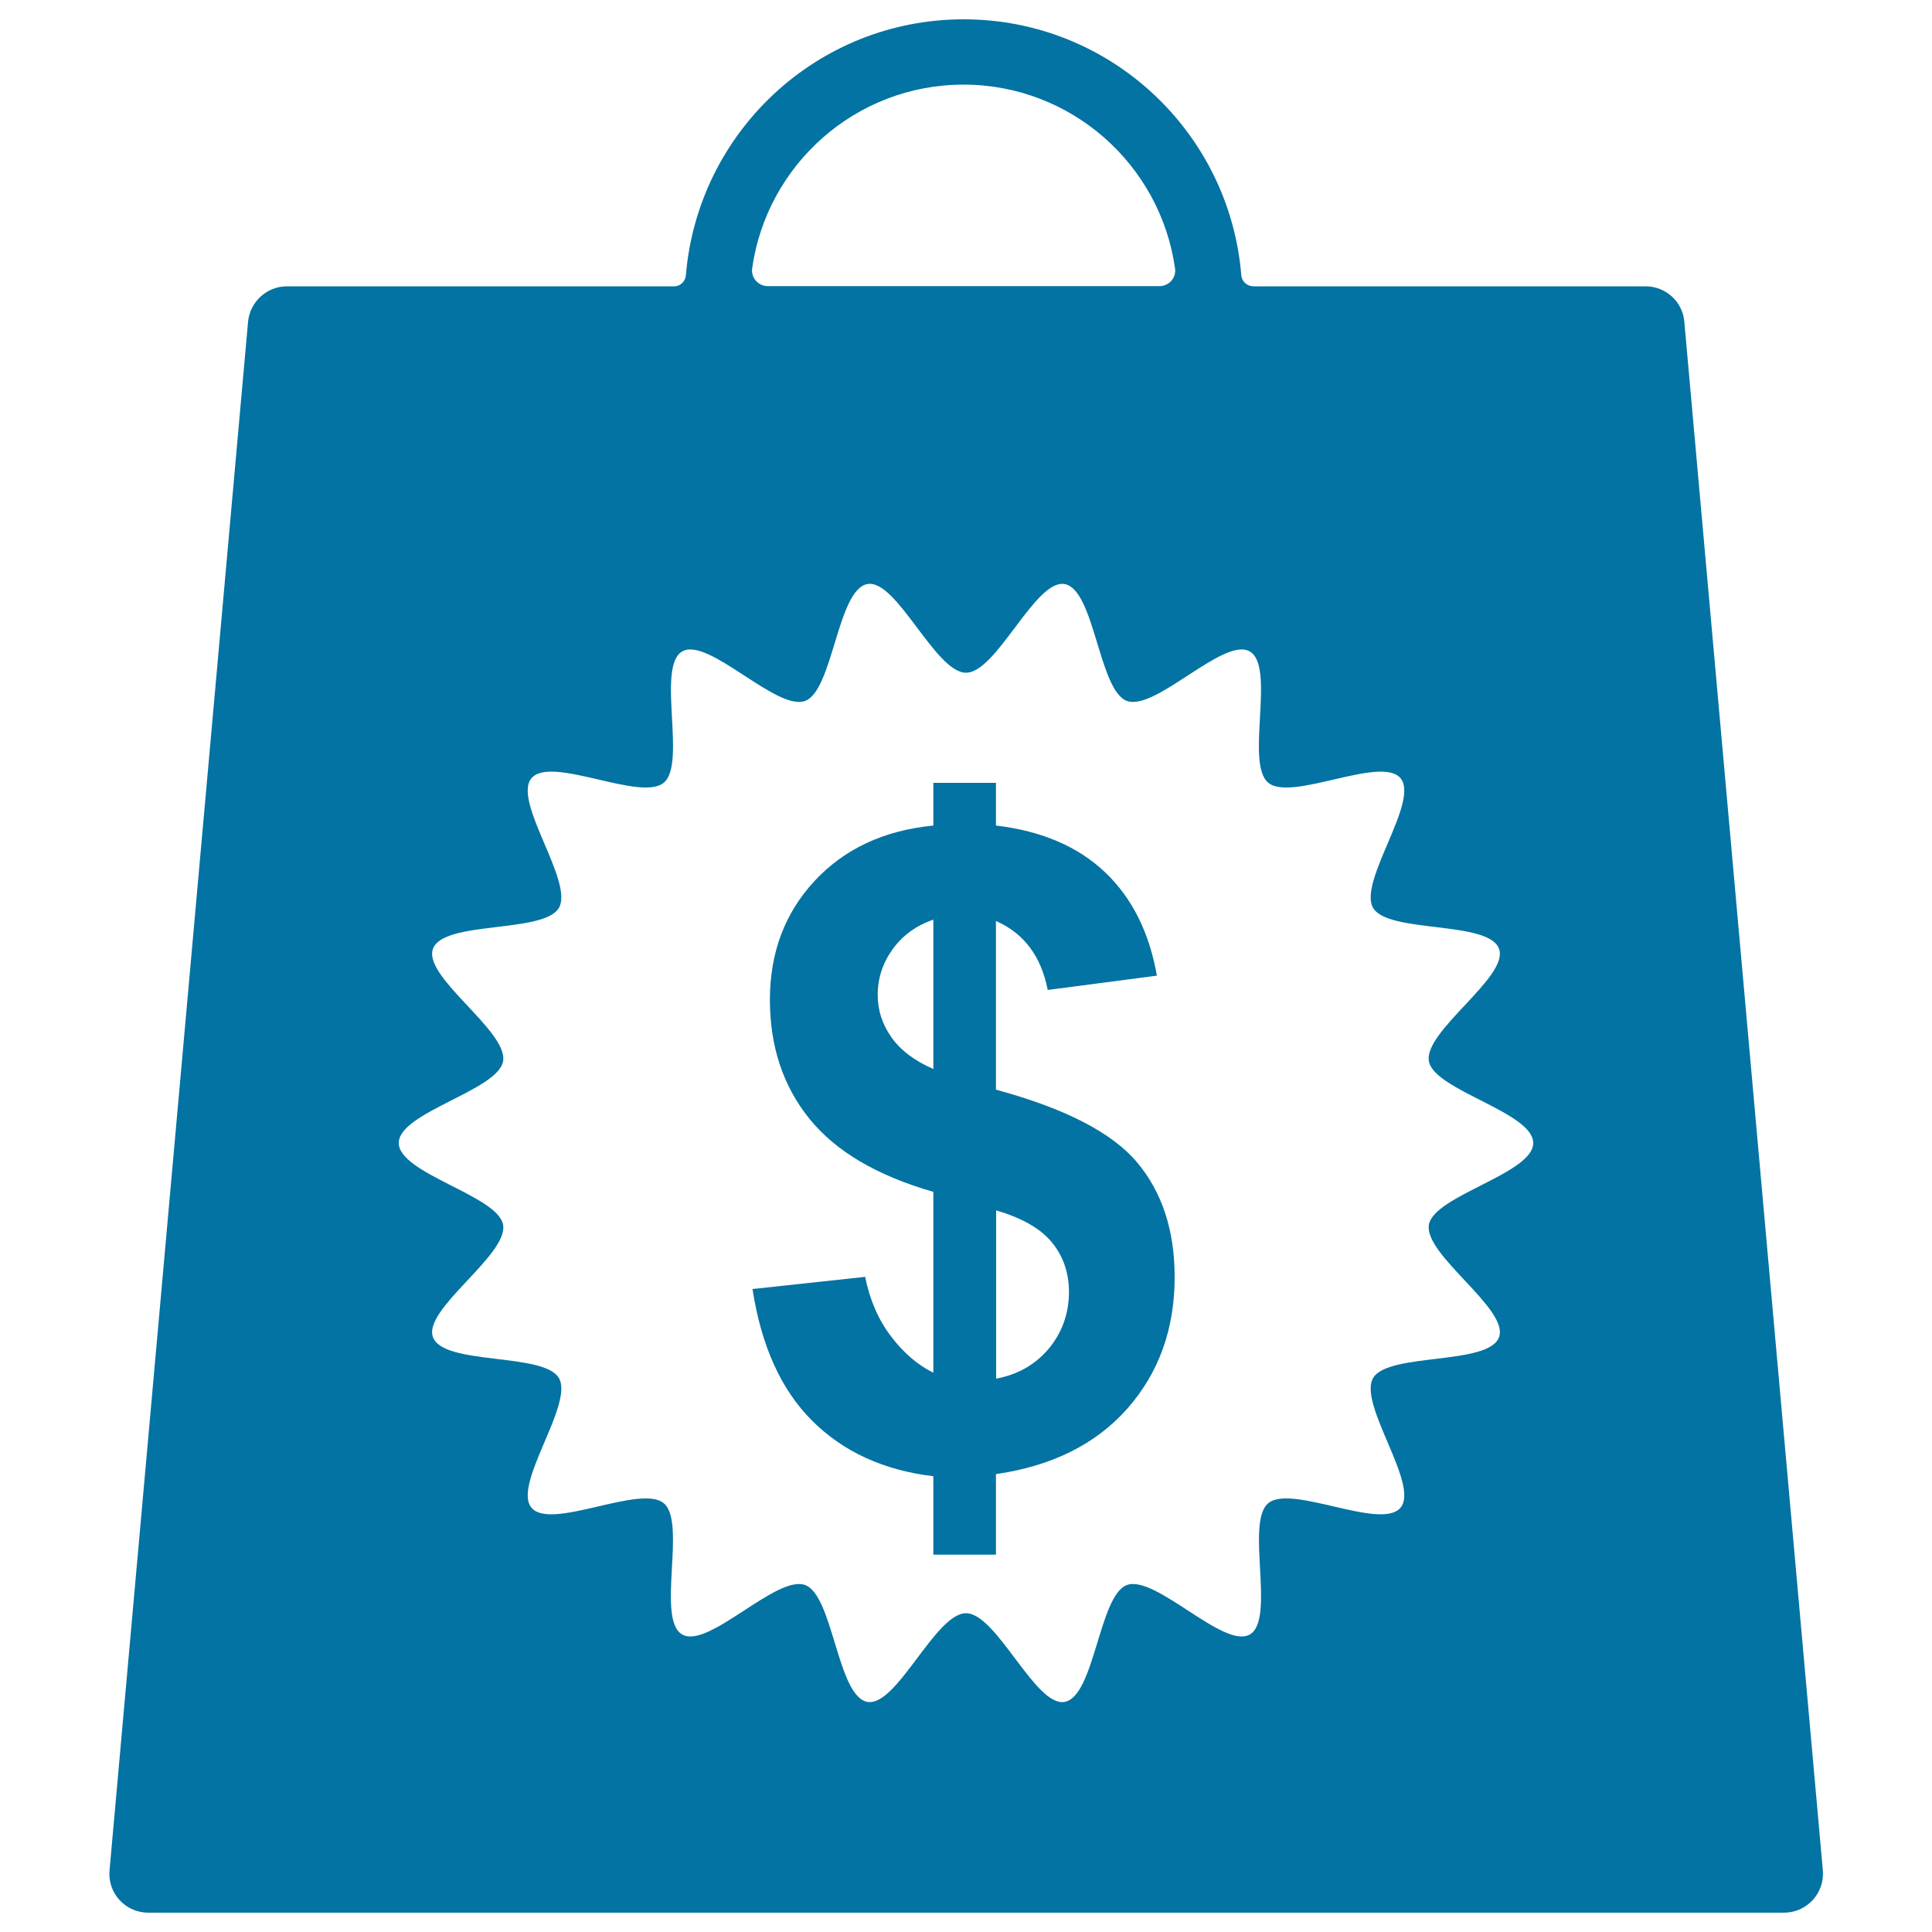
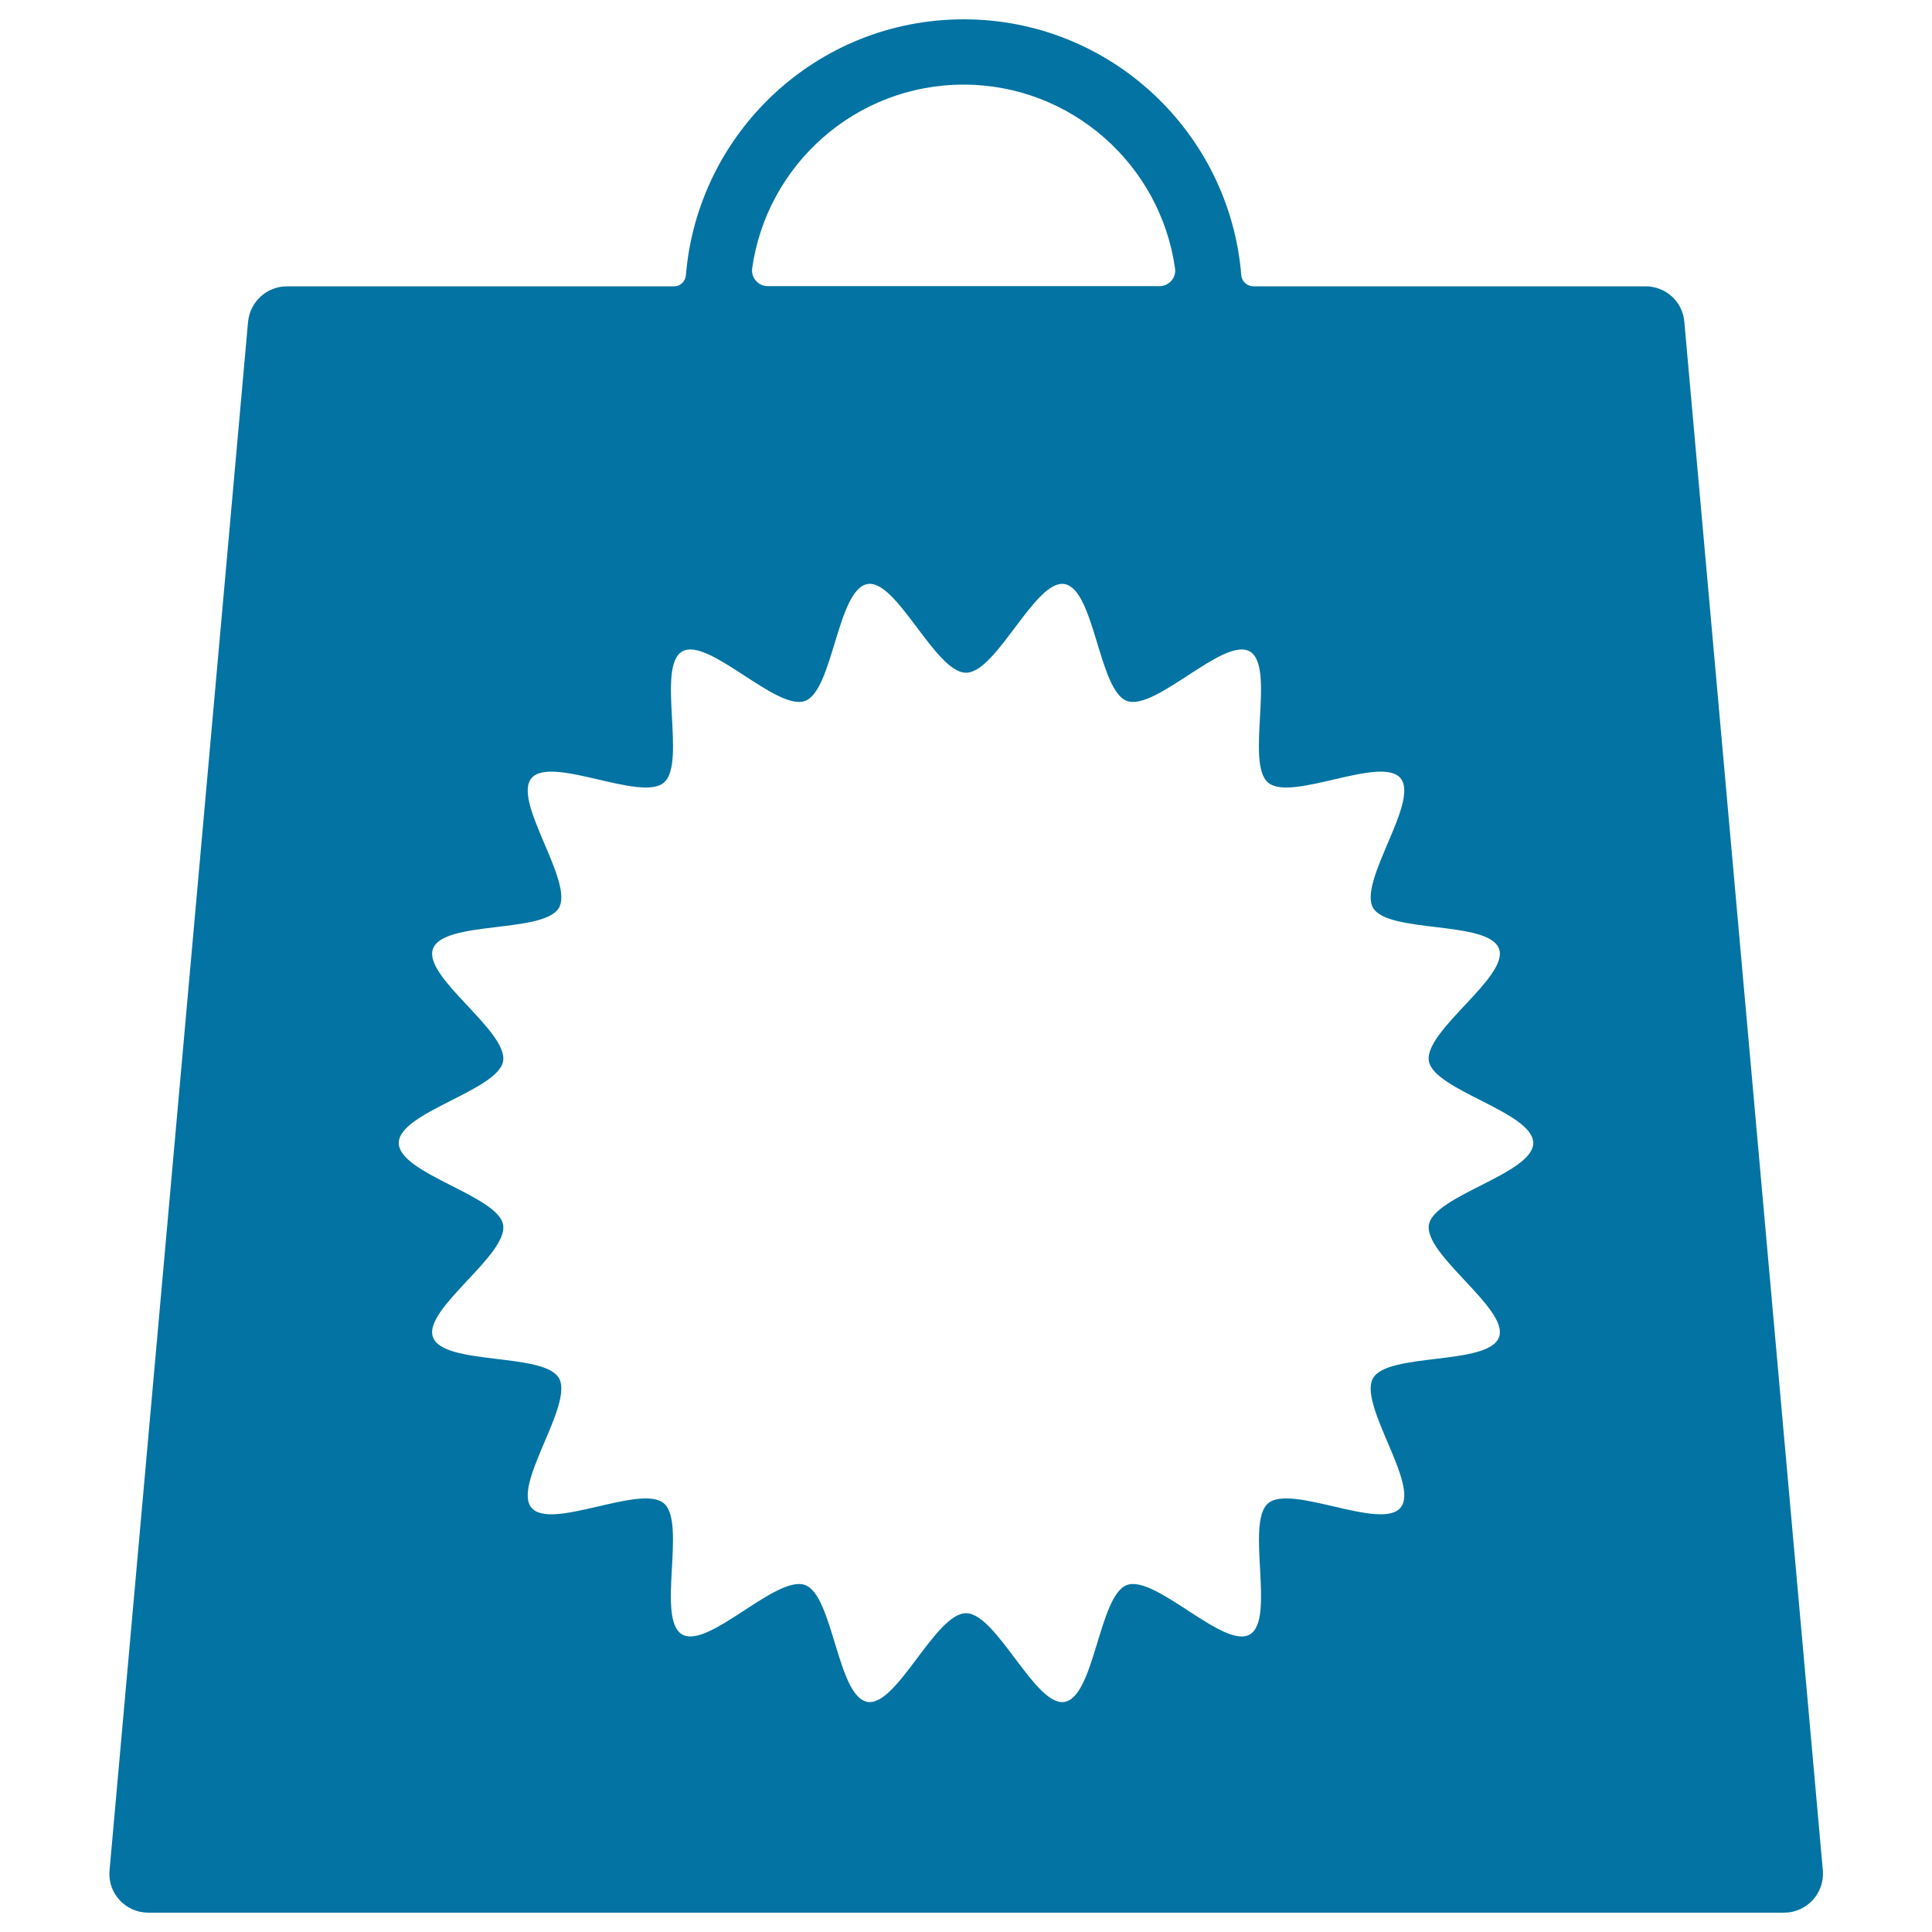
<svg xmlns="http://www.w3.org/2000/svg" viewBox="0 0 1000 1000" style="fill:#0273a2">
  <title>Shopping Bag With Dollars Money Sign SVG icon</title>
  <g>
    <g>
      <path d="M642.5,142.6C636.5,68.4,574.5,10,498.8,10C423,10,361.1,68.4,355,142.6c-0.3,3.1-2.9,5.6-6,5.6H148.5c-10.4,0-19.1,8-20.1,18.3L56.7,968.1c-1.1,11.8,8.2,21.9,20.1,21.9h846.6c11.8,0,21.1-10.1,20.1-21.9l-71.7-801.6c-0.9-10.4-9.6-18.3-20.1-18.3h-203C645.4,148.1,642.8,145.7,642.5,142.6z M389.3,139c7.5-53.7,53.6-95.2,109.4-95.2S600.7,85.3,608.2,139c0.7,4.8-3.2,9.1-8,9.1H397.3C392.5,148.1,388.7,143.8,389.3,139z M656.4,405.1c12,10.1,58.5-14.3,68.5-2.3c10,11.9-22,53.5-14.2,67.1c7.8,13.4,59.8,6.4,65.2,21.2c5.3,14.5-39.1,42.6-36.3,58.2c2.7,15.1,54,26.4,54,42.3c0,15.9-51.3,27.1-54,42.3c-2.7,15.6,41.6,43.6,36.3,58.2c-5.4,14.8-57.4,7.8-65.2,21.2c-7.8,13.6,24.2,55.2,14.2,67.1c-10.1,12-56.6-12.4-68.5-2.3c-11.9,10,4,60.1-9.5,67.9c-13.4,7.8-48.8-31-63.6-25.6c-14.5,5.3-16.7,57.8-32.3,60.5c-15.1,2.7-35.1-45.9-51-45.9c-15.9,0-35.8,48.5-51,45.9c-15.6-2.7-17.7-55.2-32.3-60.5c-14.8-5.4-50.2,33.4-63.6,25.6c-13.6-7.8,2.4-57.9-9.5-67.9c-12-10.1-58.5,14.3-68.5,2.3c-10-11.9,22-53.5,14.2-67.1c-7.8-13.4-59.8-6.4-65.2-21.2c-5.3-14.5,39.1-42.6,36.3-58.2c-2.7-15.1-54-26.4-54-42.3c0-15.9,51.3-27.1,54-42.3c2.7-15.6-41.6-43.6-36.3-58.2c5.4-14.8,57.4-7.8,65.2-21.2c7.8-13.6-24.2-55.2-14.2-67.1c10.1-12,56.6,12.4,68.5,2.3c11.9-10-4-60.1,9.5-67.9c13.4-7.8,48.8,31,63.6,25.6c14.5-5.3,16.7-57.8,32.3-60.5c15.1-2.7,35.1,45.9,51,45.9s35.8-48.5,51-45.9c15.6,2.7,17.7,55.2,32.3,60.5c14.8,5.4,50.2-33.4,63.6-25.6C660.4,345,644.4,395.1,656.4,405.1z" />
-       <path d="M515.5,564v-87.3c14.4,6.3,23.4,18.2,26.8,35.7l56.5-7.4c-3.9-22.3-12.8-40.2-26.8-53.5c-14-13.3-32.8-21.4-56.5-24.2v-22.1h-32.4v22.1c-25.6,2.5-46.1,12.1-61.5,28.7c-15.4,16.6-23.1,37.1-23.1,61.5c0,24.1,6.8,44.6,20.4,61.5c13.6,16.9,35,29.5,64.2,37.9v93.6c-8-3.9-15.3-10.1-21.9-18.8c-6.6-8.6-11-18.9-13.4-30.8l-58.3,6.3c4.5,29.3,14.7,52,30.8,68.1s37,25.7,62.8,28.8v40.6h32.4V763c29-4.2,51.7-15.5,68-33.9c16.3-18.5,24.5-41.2,24.5-68.1c0-24.1-6.5-43.9-19.4-59.3C575.6,586.2,551.2,573.7,515.5,564z M483.1,553.3c-9.7-4.2-16.9-9.6-21.7-16.4c-4.8-6.8-7.1-14.1-7.1-22c0-8.6,2.6-16.5,7.8-23.7c5.2-7.1,12.2-12.2,21-15.2V553.3z M542.8,698.1c-7,8.3-16.1,13.4-27.2,15.5v-87.1c13.4,3.9,23,9.4,28.9,16.6c5.9,7.2,8.8,15.8,8.8,25.8C553.2,680.1,549.7,689.8,542.8,698.1z" />
    </g>
  </g>
</svg>